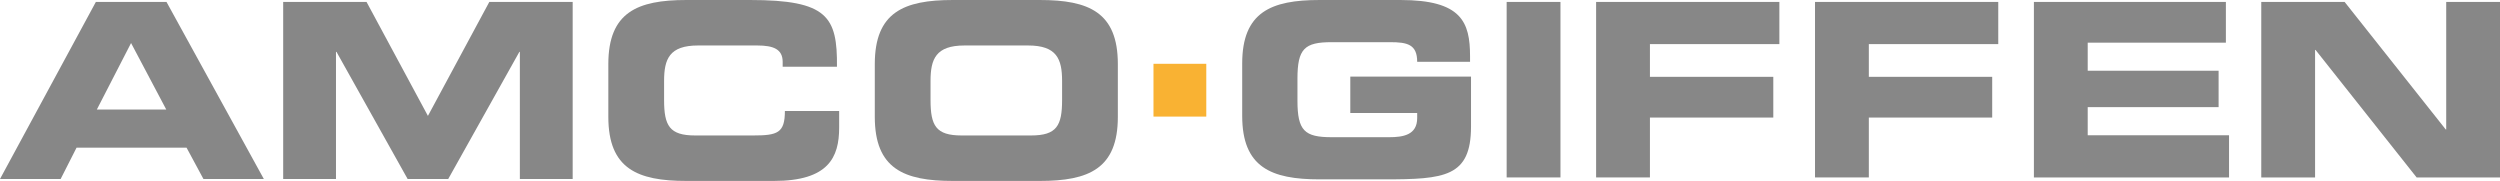
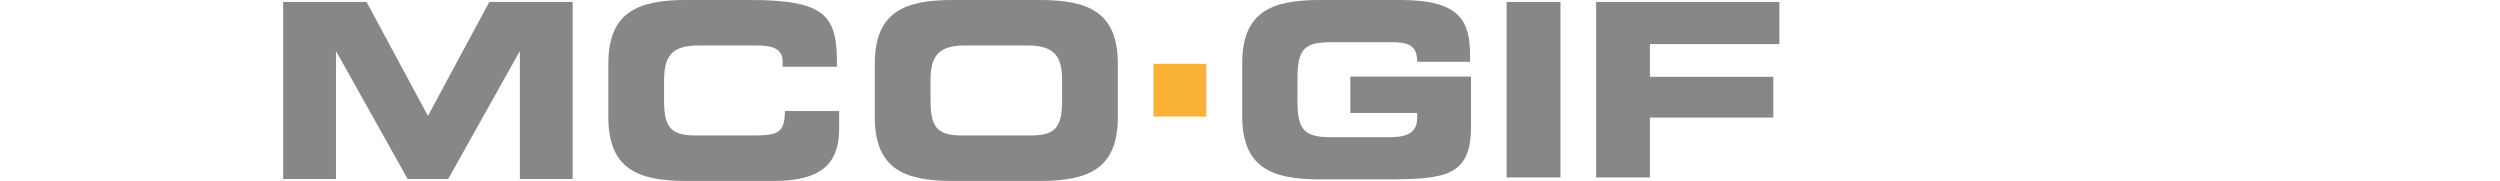
<svg xmlns="http://www.w3.org/2000/svg" id="Layer_2" width="192.413mm" height="13.926mm" viewBox="0 0 545.424 39.474">
  <defs>
    <style>.cls-1{fill:#f9b233;}.cls-1,.cls-2{stroke-width:0px;}.cls-2{fill:#878787;}</style>
  </defs>
  <g id="Layer_1-2">
-     <path class="cls-2" d="m20.911.427h15.417l21.233,38.623h-13.177l-3.682-6.832h-24.001l-3.469,6.832H0L20.911.427Zm.216,23.471h15.147l-7.679-14.508-7.468,14.508Z" />
    <path class="cls-2" d="m61.782.427h18.189l13.389,24.857L106.75.427h18.192v38.623h-11.524V11.31h-.106l-15.524,27.74h-8.856l-15.524-27.74h-.107v27.74h-11.519V.427Z" />
    <path class="cls-2" d="m132.719,13.976c0-11.31,6.35-13.976,17.019-13.976h13.922c16.857,0,19.046,3.628,18.94,14.563h-11.844v-1.066c0-2.774-2.026-3.575-5.547-3.575h-12.909c-6.245,0-7.415,2.934-7.415,7.737v4.159c0,5.604,1.171,7.736,6.774,7.736h12.643c5.333,0,6.938-.533,6.938-5.338h11.839v3.631c0,6.508-2.347,11.627-14.241,11.627h-19.099c-10.668,0-17.019-2.664-17.019-13.973v-11.525Z" />
    <path class="cls-2" d="m190.853,13.976c0-11.31,6.347-13.976,17.017-13.976h18.99c10.67,0,17.019,2.666,17.019,13.976v11.525c0,11.309-6.349,13.973-17.019,13.973h-18.99c-10.67,0-17.017-2.664-17.017-13.973v-11.525Zm12.162,7.842c0,5.604,1.175,7.736,6.776,7.736h15.149c5.599,0,6.775-2.133,6.775-7.736v-4.159c0-4.803-1.176-7.737-7.418-7.737h-13.869c-6.239,0-7.414,2.934-7.414,7.737v4.159Z" />
    <path class="cls-2" d="m271.01,13.852c0-11.207,6.29-13.852,16.867-13.852h17.662c13.324,0,15.18,4.808,15.18,12.268v1.219h-11.533c0-3.812-2.166-4.287-5.92-4.287h-12.74c-5.926,0-7.461,1.43-7.461,7.988v4.759c0,6.555,1.535,7.986,7.461,7.986h12.531c3.062,0,6.129-.478,6.129-4.182v-1.103h-14.592v-7.94h26.336v10.897c0,10.996-5.715,11.525-18.932,11.525h-14.121c-10.576,0-16.867-2.643-16.867-13.859v-11.419Z" />
    <path class="cls-2" d="m328.705.422h11.74v38.288h-11.74V.422Z" />
    <path class="cls-2" d="m348.223.422h39.982v9.2h-28.242v7.139h26.916v8.885h-26.916v13.064h-11.74V.422Z" />
-     <path class="cls-2" d="m395.98.422h39.979v9.2h-28.238v7.139h26.916v8.885h-26.916v13.064h-11.74V.422Z" />
-     <path class="cls-2" d="m443.734.422h41.887v8.885h-30.146v6.13h28.557v7.935h-28.557v6.135h30.834v9.203h-42.574V.422Z" />
-     <path class="cls-2" d="m493.338.422h18.188l22.055,27.817h.107V.422h11.736v38.288h-18.191l-22.047-27.816h-.107v27.816h-11.74V.422Z" />
    <path class="cls-1" d="m251.655,13.918h11.52v11.518h-11.52v-11.518Z" />
  </g>
</svg>